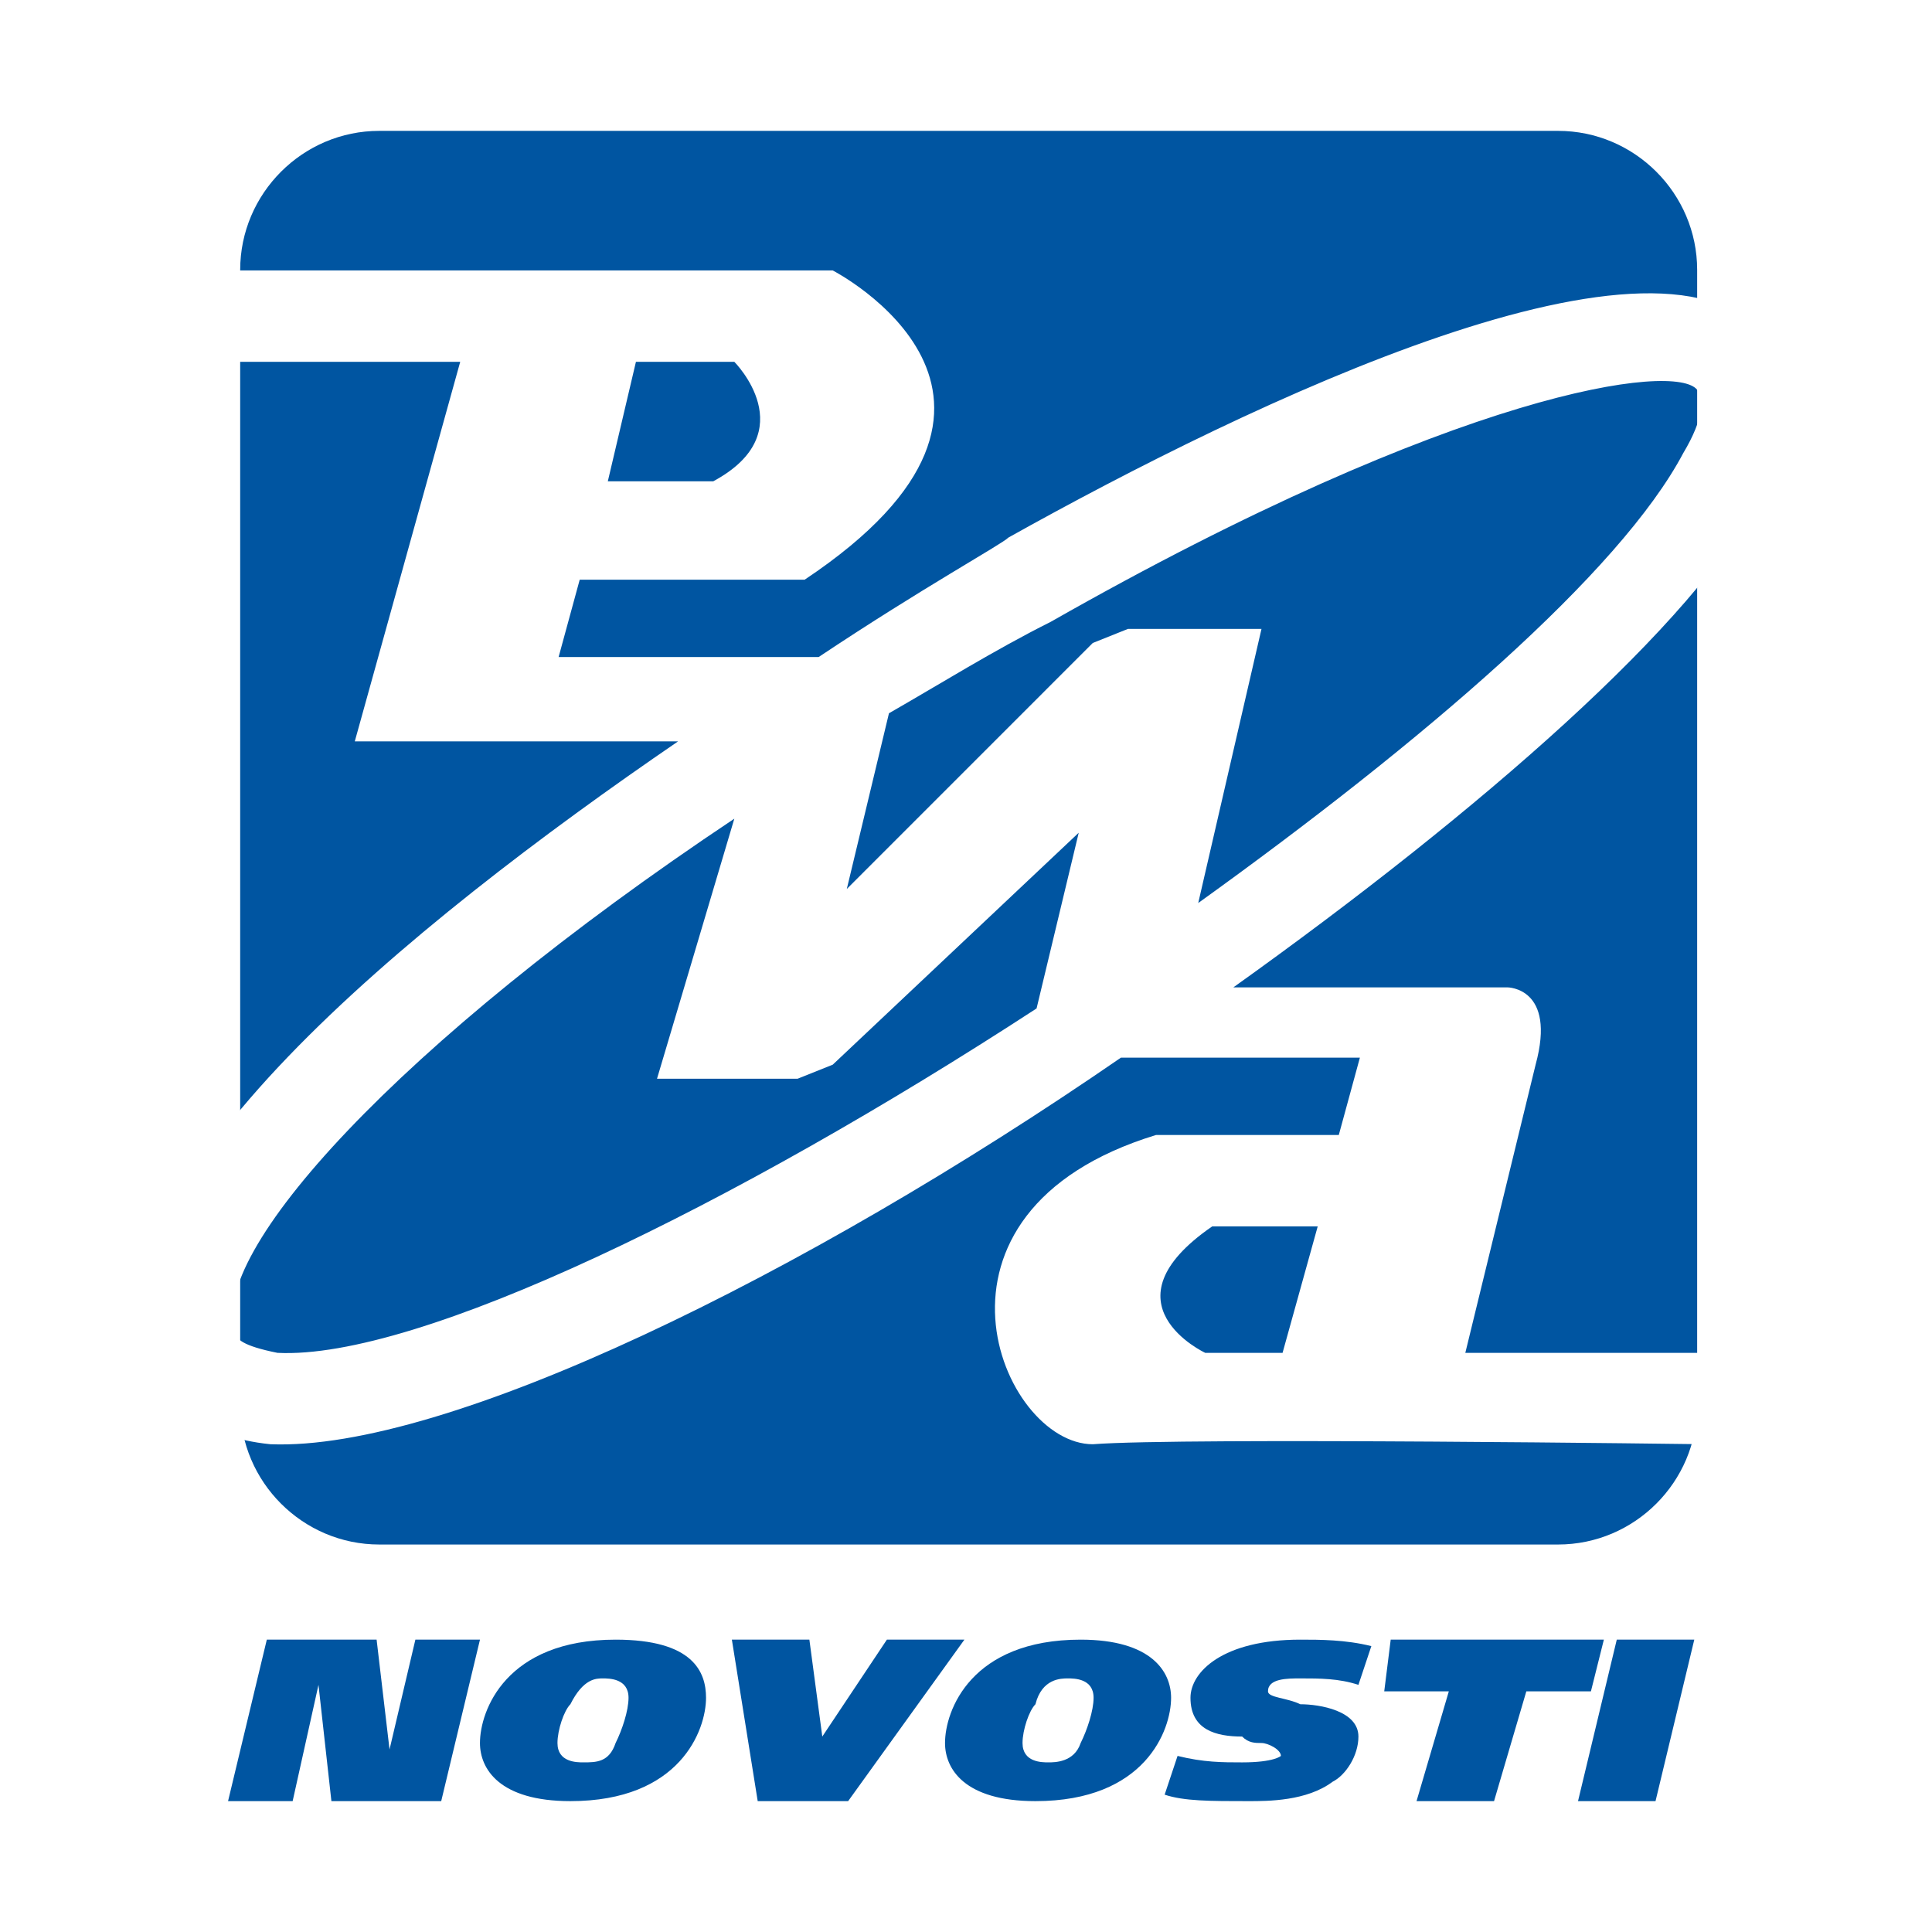
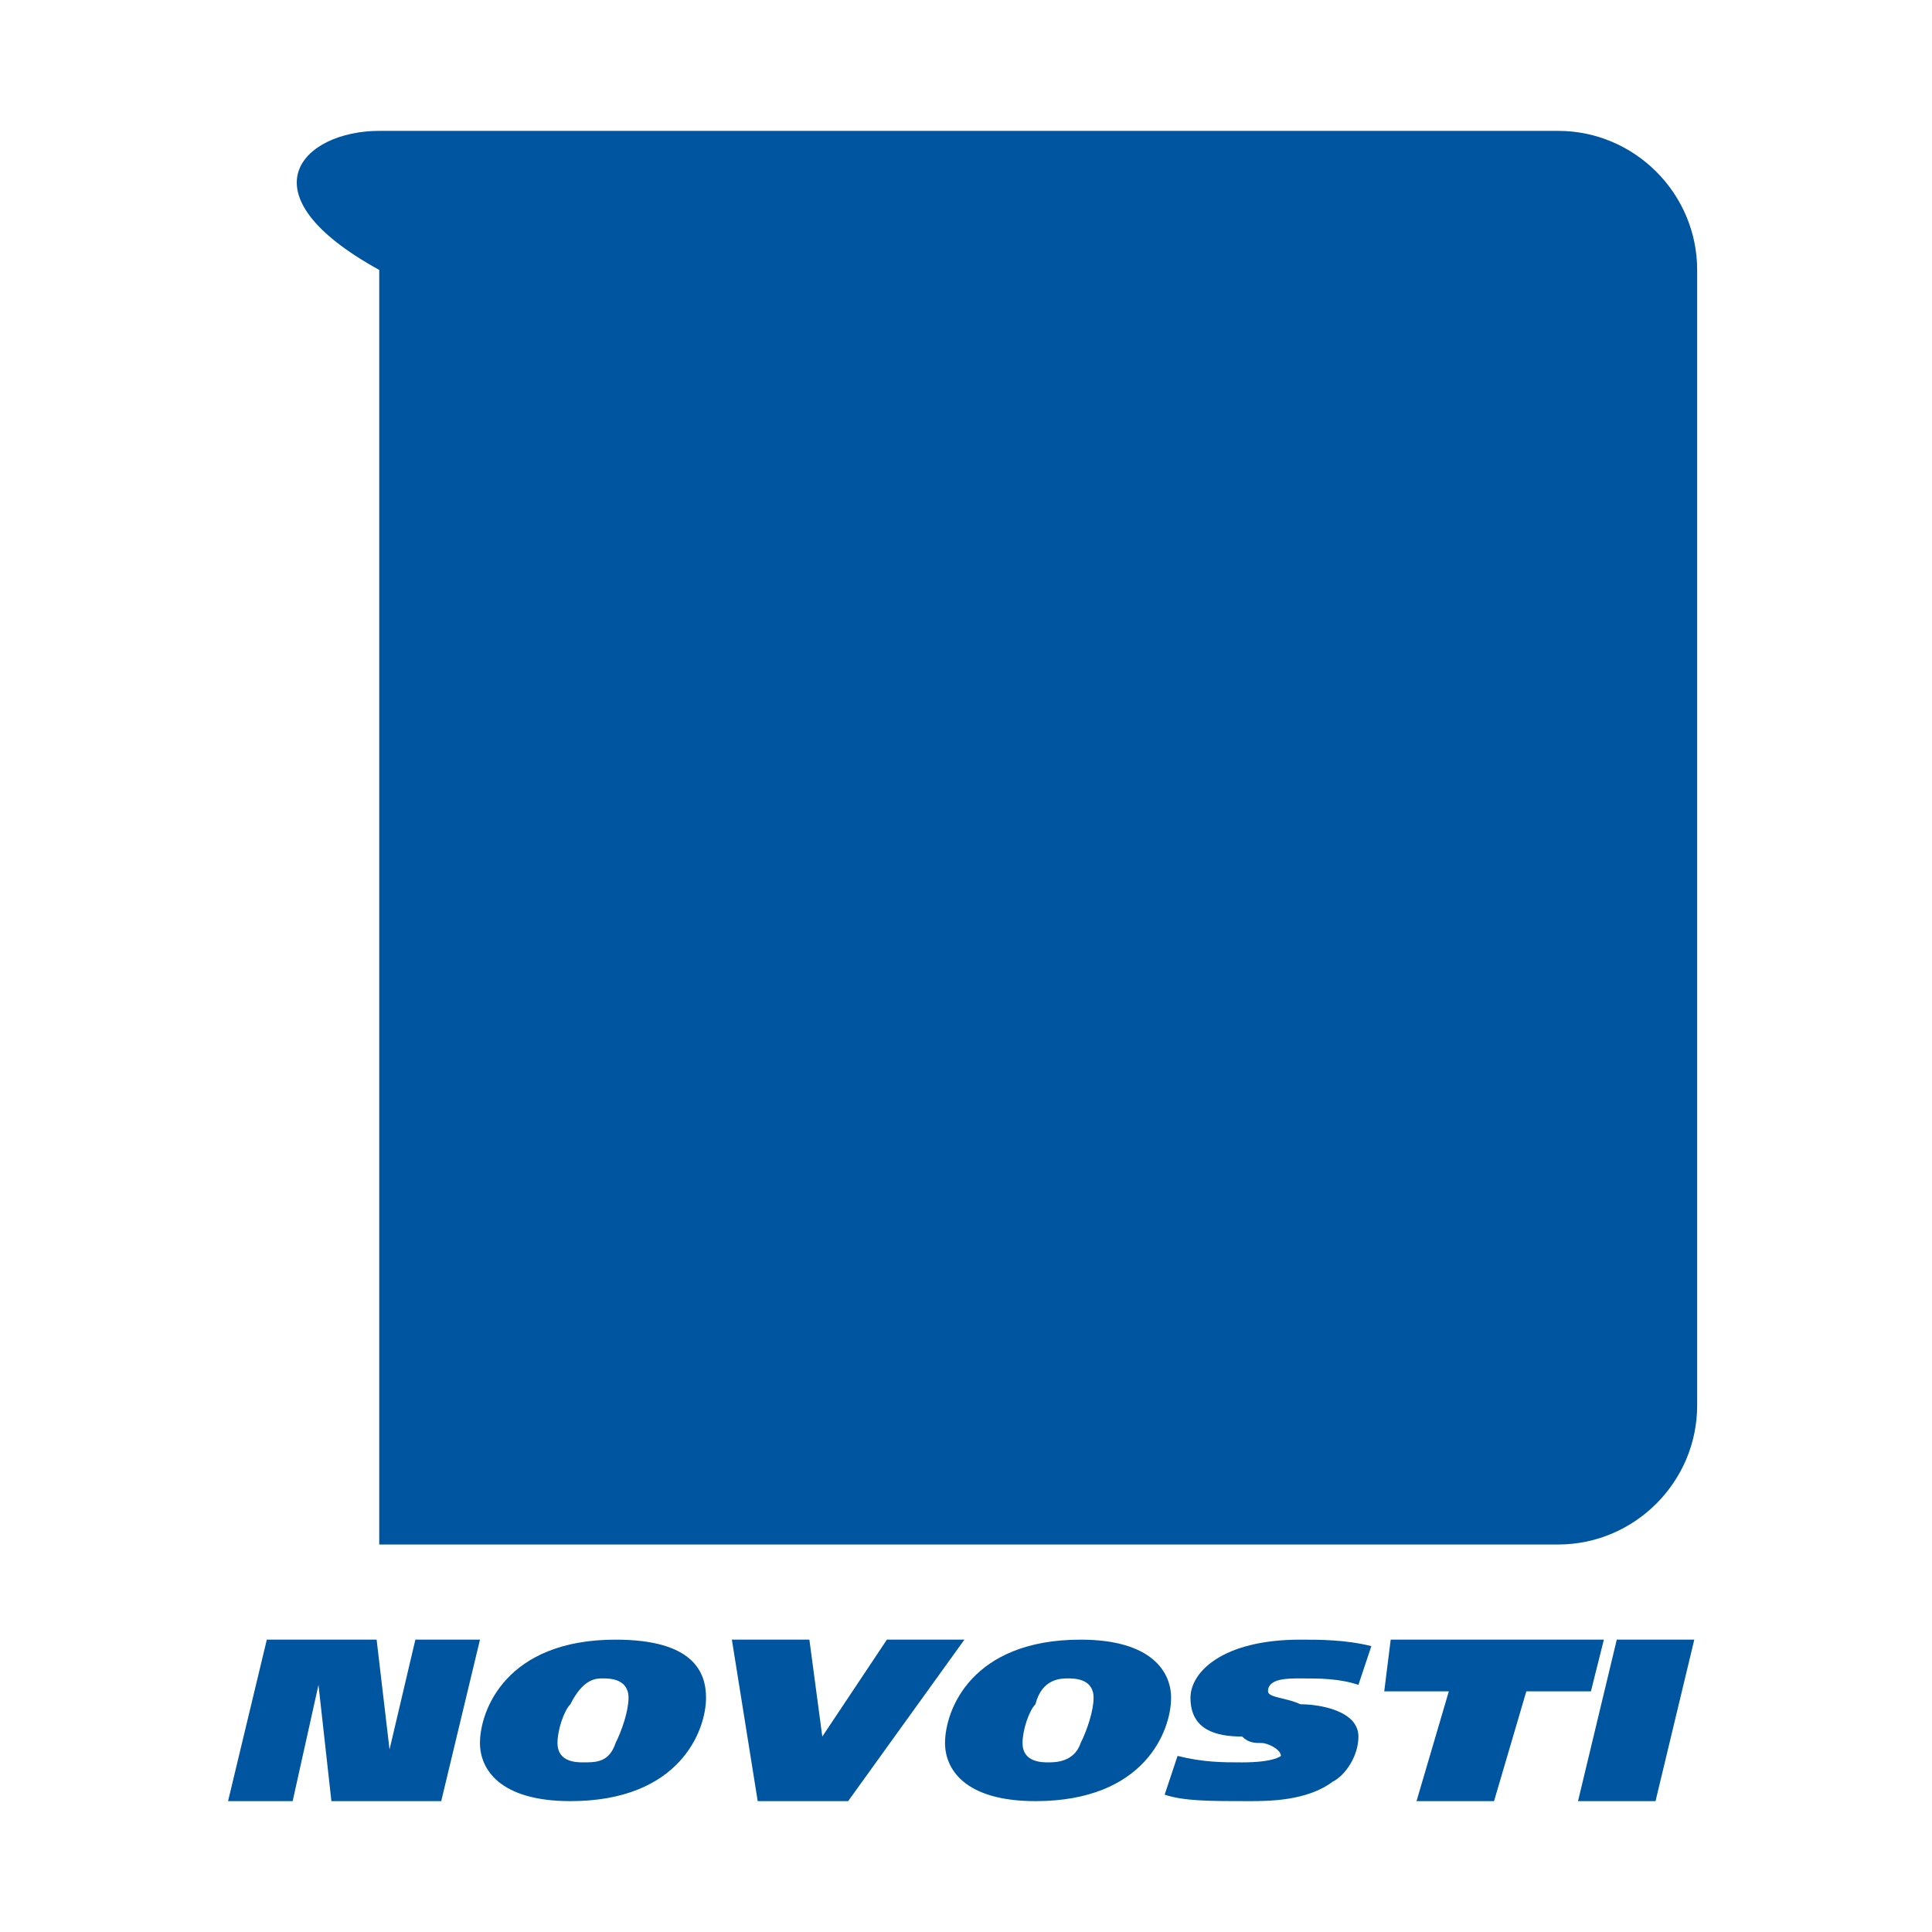
<svg xmlns="http://www.w3.org/2000/svg" version="1.0" id="Layer_1" x="0px" y="0px" width="192.756px" height="192.756px" viewBox="0 0 192.756 192.756" enable-background="new 0 0 192.756 192.756" xml:space="preserve">
  <g>
    <polygon fill-rule="evenodd" clip-rule="evenodd" fill="#FFFFFF" points="0,0 192.756,0 192.756,192.756 0,192.756 0,0  " />
-     <path fill-rule="evenodd" clip-rule="evenodd" fill="#0055A1" d="M37.836,13.057h117.617c7.63,0,13.873,6.242,13.873,13.873   v113.293c0,7.631-6.243,13.873-13.873,13.873H37.836c-7.63,0-13.873-6.242-13.873-13.873V26.93   C23.964,19.299,30.206,13.057,37.836,13.057L37.836,13.057z" />
-     <path fill-rule="evenodd" clip-rule="evenodd" fill="#FFFFFF" d="M167.934,45.215c-6.312,11.921-25.946,28.751-48.387,44.88   l6.312-27.349h-13.323l-3.507,1.402L84.485,88.693l4.207-17.531c4.909-2.805,10.519-6.312,16.129-9.116   c40.673-23.142,62.411-25.946,64.515-23.142C170.037,39.605,170.037,41.709,167.934,45.215L167.934,45.215z M103.419,100.613   c-30.154,19.637-61.711,35.064-75.736,34.361c-3.506-0.701-4.208-1.402-4.208-2.104c-2.805-7.713,16.129-28.75,49.789-51.19   l-7.714,25.946h14.025l3.506-1.402l24.544-23.142L103.419,100.613L103.419,100.613z M127.962,134.975h-7.714   c0,0-10.519-4.908,0.701-12.621h10.52L127.962,134.975L127.962,134.975z M63.447,36.099h9.817c0,0,7.012,7.012-2.104,11.921H60.642   L63.447,36.099L63.447,36.099z M176.349,33.995c-9.817-14.025-51.893,6.312-75.734,19.635c-0.702,0.701-8.416,4.909-18.935,11.921   H55.733l2.104-7.713h22.44c27.349-18.232,2.805-30.855,2.805-30.855H23.476v9.116h22.44L35.397,73.966h32.257   c-26.647,18.233-59.606,44.879-52.593,62.413c1.402,3.506,4.909,7.012,11.921,7.713c17.531,0.701,53.295-16.83,84.851-38.568   h23.843l-2.104,7.713H115.34c-25.245,7.715-15.428,30.855-6.312,30.855c9.116-0.701,61.009,0,61.009,0v-9.117h-23.842l7.012-28.75   c2.104-7.715-2.805-7.715-2.805-7.715h-27.349c24.544-17.531,46.282-36.464,52.594-49.087   C179.153,43.111,179.854,37.501,176.349,33.995L176.349,33.995z" />
+     <path fill-rule="evenodd" clip-rule="evenodd" fill="#0055A1" d="M37.836,13.057h117.617c7.63,0,13.873,6.242,13.873,13.873   v113.293c0,7.631-6.243,13.873-13.873,13.873H37.836V26.93   C23.964,19.299,30.206,13.057,37.836,13.057L37.836,13.057z" />
    <path fill-rule="evenodd" clip-rule="evenodd" fill="#0055A1" d="M88.485,163.588l-6.444,9.668l0,0l-1.289-9.668h-7.733   l2.578,16.111h9.022l11.6-16.111H88.485L88.485,163.588z M118.774,169.389c0,3.223,2.577,3.867,5.155,3.867   c0.645,0.645,1.289,0.645,1.933,0.645c0.645,0,1.934,0.645,1.934,1.287c0,0-0.645,0.645-3.866,0.645c-1.934,0-3.867,0-6.444-0.645   l-1.289,3.867c1.934,0.645,4.511,0.645,8.378,0.645c1.933,0,5.8,0,8.377-1.934c1.289-0.645,2.578-2.578,2.578-4.51   c0-2.578-3.867-3.223-5.8-3.223c-1.289-0.645-3.223-0.645-3.223-1.289c0-1.289,1.934-1.289,3.223-1.289c1.933,0,3.866,0,5.8,0.645   l1.289-3.867c-2.578-0.645-5.156-0.645-7.089-0.645C121.996,163.588,118.774,166.811,118.774,169.389L118.774,169.389z    M160.018,163.588h-21.267l-0.645,5.156h6.444l-3.222,10.955h7.733l3.222-10.955h6.444L160.018,163.588L160.018,163.588z    M157.439,179.699h7.733l3.867-16.111h-7.733L157.439,179.699L157.439,179.699z M107.818,173.9   c-0.645,1.932-2.577,1.932-3.222,1.932s-2.578,0-2.578-1.932c0-1.289,0.645-3.223,1.289-3.867c0.645-2.578,2.578-2.578,3.223-2.578   c0.644,0,2.577,0,2.577,1.934C109.107,170.678,108.463,172.611,107.818,173.9L107.818,173.9z M107.818,163.588   c-10.955,0-13.533,7.09-13.533,10.312c0,2.576,1.933,5.799,9.022,5.799c10.955,0,13.533-7.088,13.533-10.311   C116.841,166.811,114.907,163.588,107.818,163.588L107.818,163.588z M41.442,163.588l-2.578,10.957l0,0l-1.289-10.957H26.62   l-3.867,16.111h6.444l2.578-11.6l0,0l1.289,11.6H44.02l3.867-16.111H41.442L41.442,163.588z M61.419,173.9   c-0.645,1.932-1.934,1.932-3.222,1.932c-0.645,0-2.578,0-2.578-1.932c0-1.289,0.644-3.223,1.289-3.867   c1.289-2.578,2.578-2.578,3.223-2.578c0.644,0,2.578,0,2.578,1.934C62.708,170.678,62.064,172.611,61.419,173.9L61.419,173.9z    M61.419,163.588c-10.956,0-13.533,7.09-13.533,10.312c0,2.576,1.933,5.799,9.022,5.799c10.956,0,13.533-7.088,13.533-10.311   C70.441,166.811,69.152,163.588,61.419,163.588L61.419,163.588z" />
  </g>
</svg>